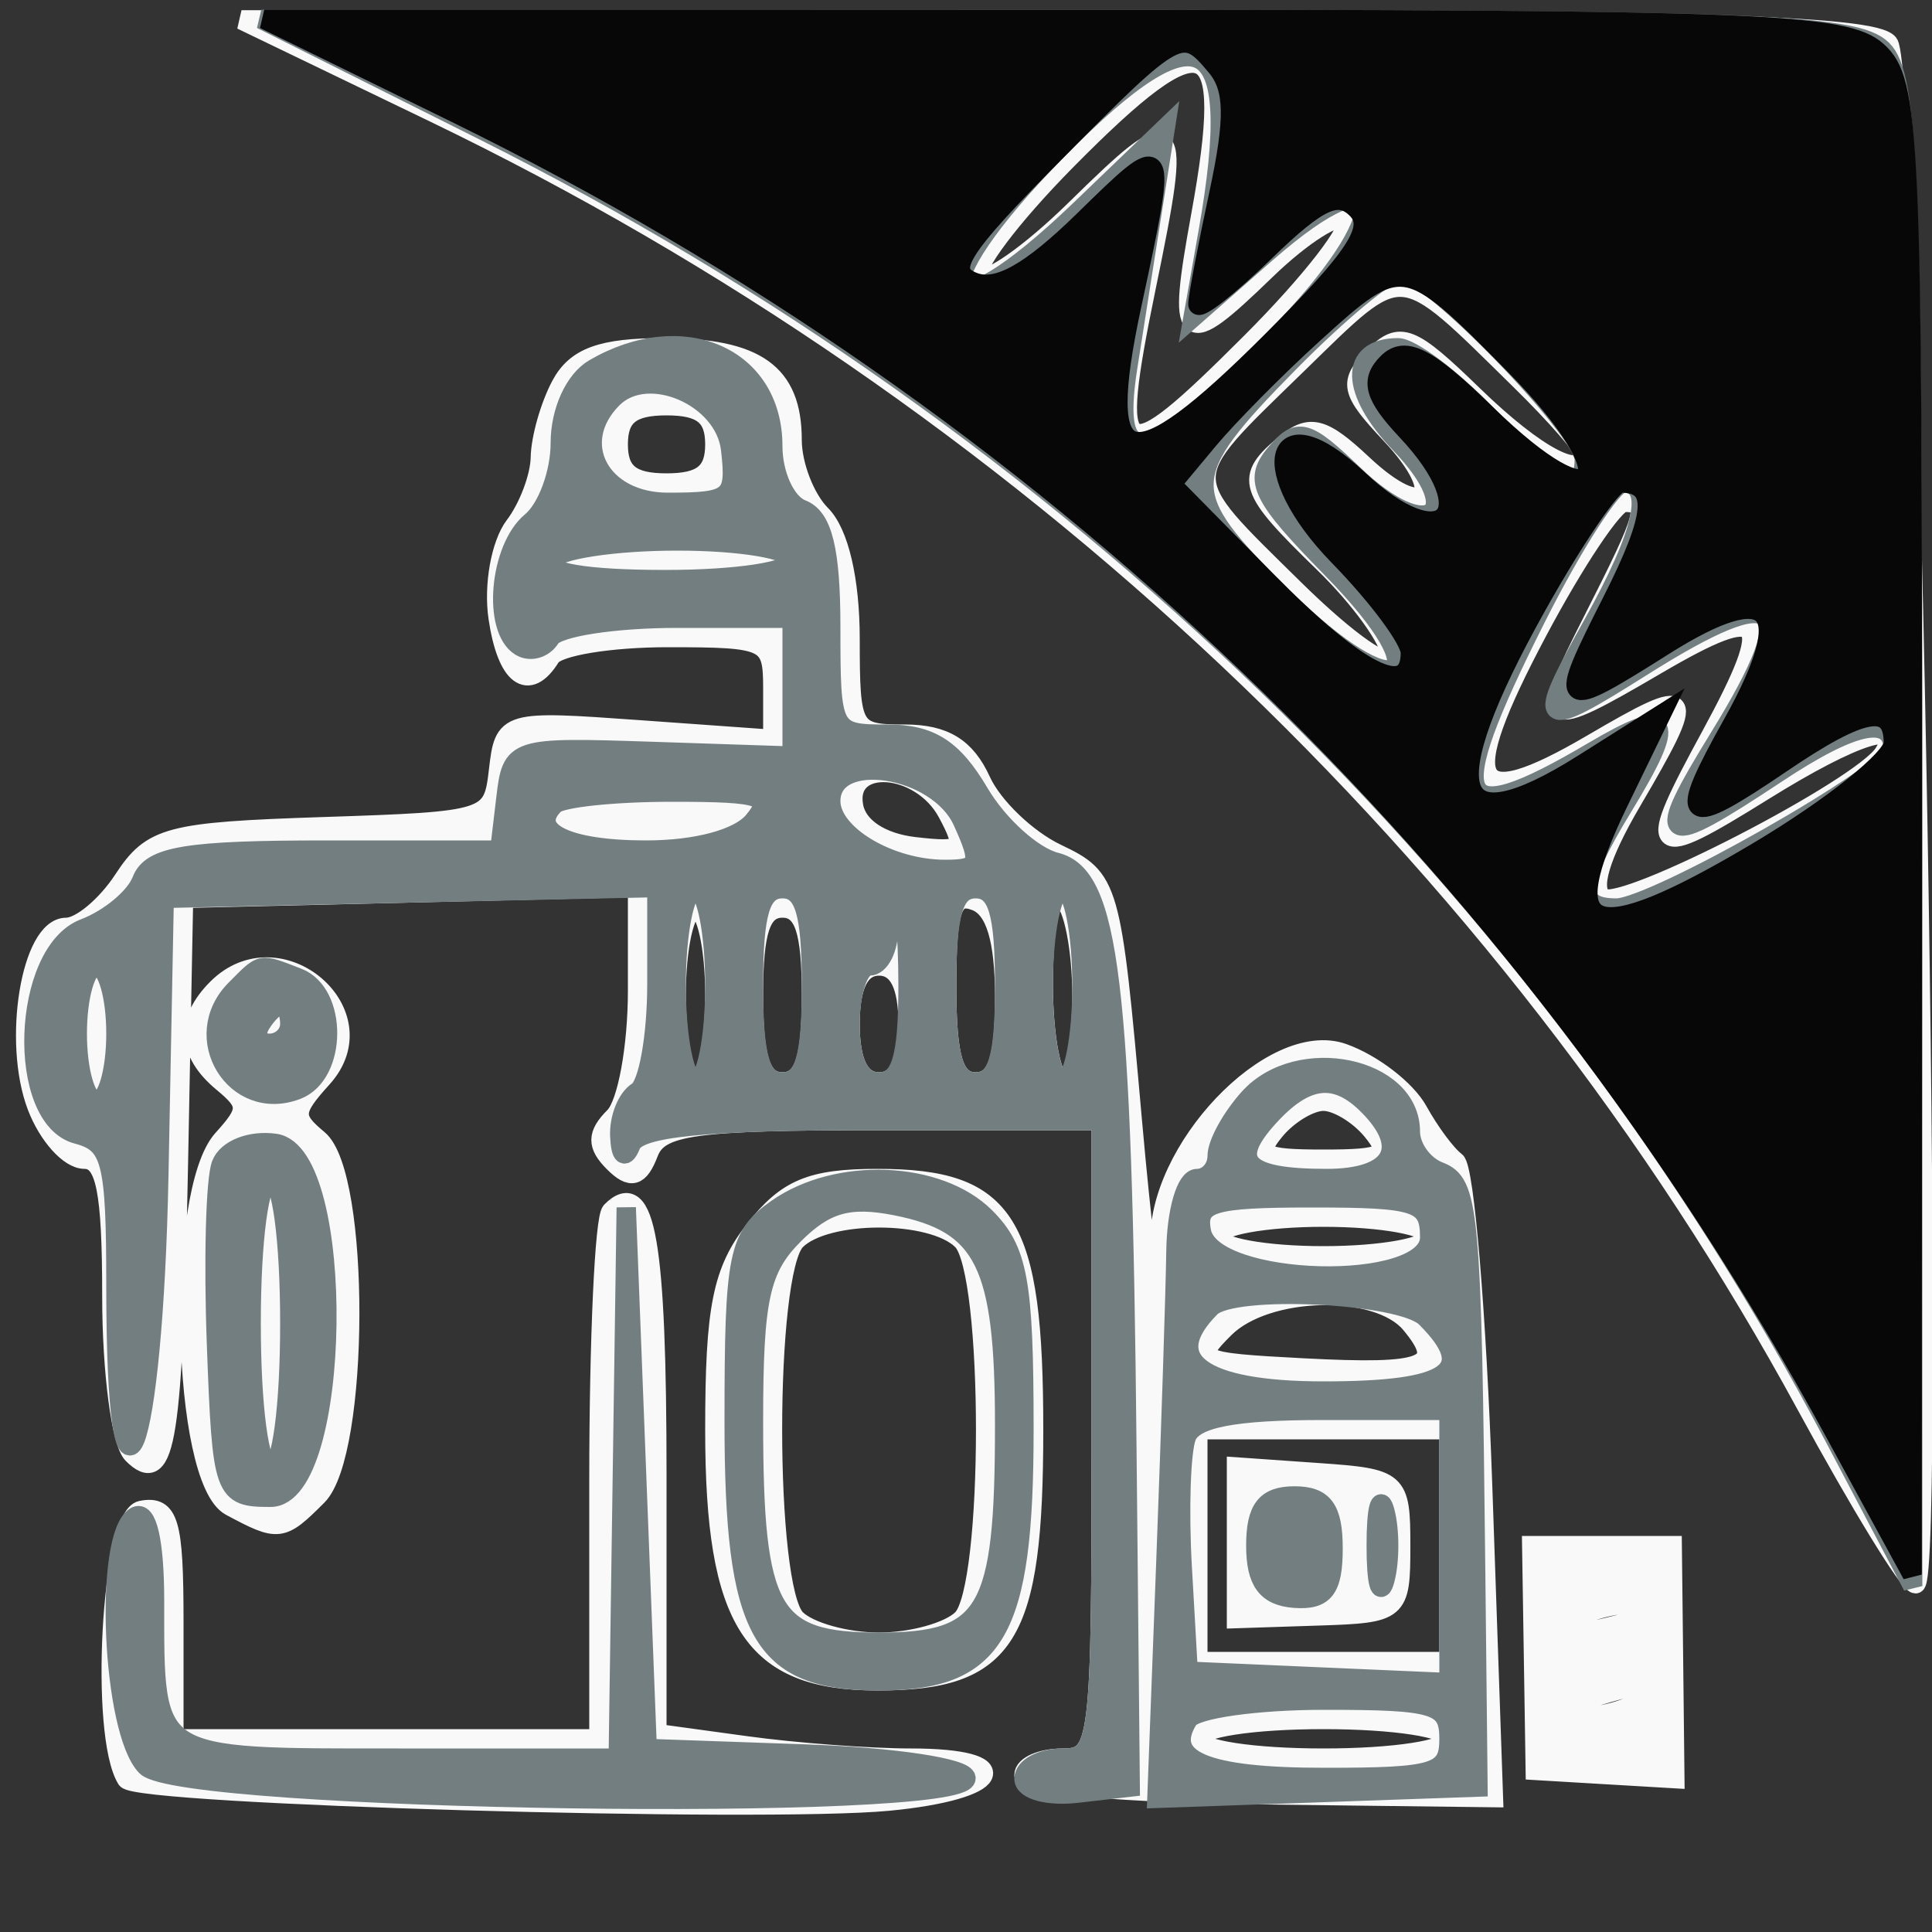
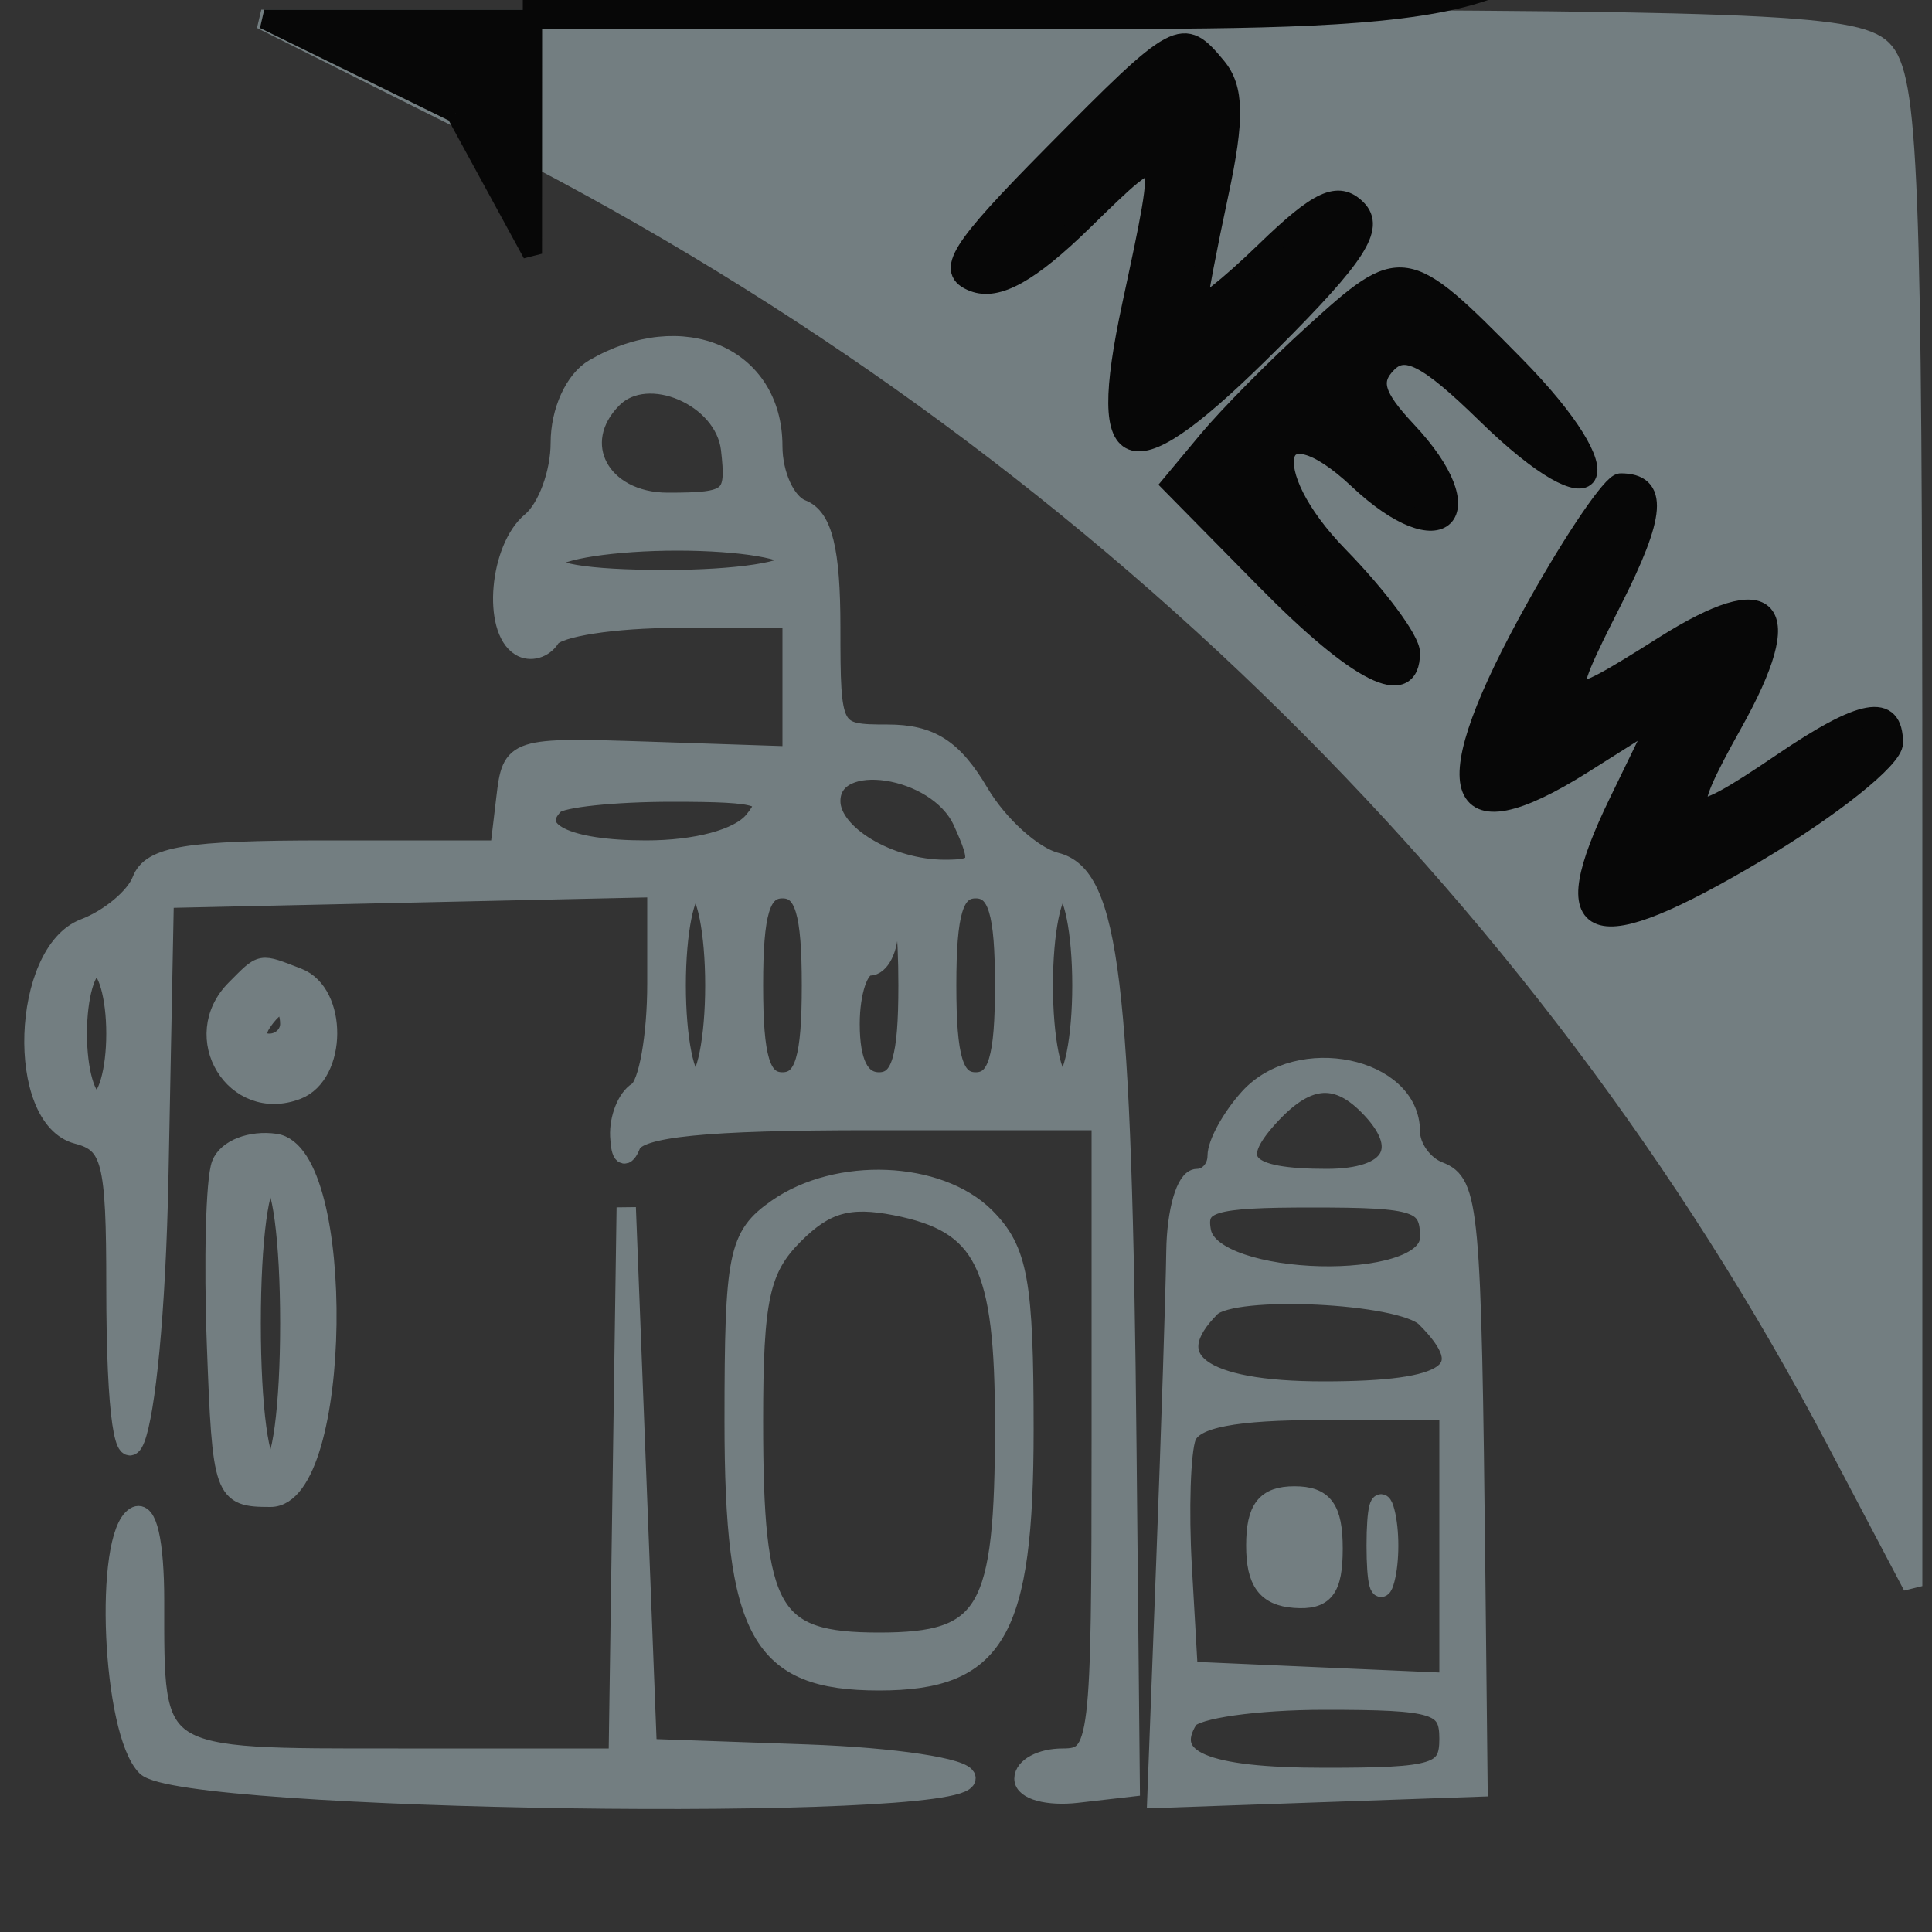
<svg xmlns="http://www.w3.org/2000/svg" viewBox="0 0 100 100">
  <rect x="0" y="0" width="100" height="100" fill="#333333" stroke="none" />
-   <path fill="#f9f9f9" stroke="#f9f9f9" d="M22.5 5.852c30.277 14.602 55.472 38.343 71 66.904 2.75 5.058 5.292 9.207 5.648 9.22 1.078.04-.299-78.341-1.4-79.726-.766-.965-10.601-1.247-43.12-1.236L12.5 1.029l10 4.823m32.69 2.456c-2.883 2.919-4.92 5.629-4.527 6.022.394.393 2.646-1.18 5.005-3.495 5.334-5.234 5.523-5.028 3.665 3.998-1.943 9.446-1.417 9.729 5.406 2.906 3.117-3.117 5.344-5.99 4.949-6.384-.395-.395-2.279.795-4.188 2.645-4.27 4.138-4.574 3.878-3.346-2.859 1.758-9.646.336-10.225-6.964-2.833m11.914 10.591C60.882 24.96 60.886 24.478 67 30.5c2.786 2.744 4.995 4.277 4.989 3.462-.006-.804-1.581-2.988-3.5-4.852-3.938-3.827-4.106-4.353-1.96-6.134 1.269-1.053 1.95-.875 3.996 1.048 3.243 3.046 4.504 1.701 1.452-1.549-2.108-2.244-2.201-2.68-.855-4.026 1.346-1.345 1.903-1.127 5.144 2.021C79.526 23.636 82 24.929 82 23.467c0-.294-1.474-1.981-3.275-3.75-6.455-6.34-5.986-6.307-11.621-.818m-38.069 1.035c-.569 1.064-1.049 2.752-1.067 3.75-.017.999-.617 2.586-1.332 3.528-.716.941-1.1 3.079-.855 4.75.448 3.054 1.571 3.896 2.719 2.038.34-.55 3.066-1 6.059-1C39.77 33 40 33.111 40 35.634v2.635l-6.947-.497c-6.892-.493-6.949-.477-7.25 2.115-.298 2.57-.448 2.618-9.055 2.902-8.039.265-8.884.49-10.365 2.75C5.496 46.893 4.167 48 3.43 48c-1.829 0-2.798 5.901-1.521 9.26C2.482 58.767 3.589 60 4.37 60c1.093 0 1.419 1.634 1.419 7.095 0 3.902.483 7.577 1.073 8.167C8.584 76.984 8.956 74.594 9.239 60L9.5 46.5l11.75-.282L33 45.937v5.331c0 2.933-.54 5.872-1.2 6.532-.915.915-.922 1.478-.033 2.367.89.89 1.32.771 1.807-.5C34.12 58.246 35.894 58 45.607 58H57v16.5c0 15.833-.081 16.5-2 16.5-1.1 0-2 .393-2 .874s5.468.941 12.15 1.022l12.15.148-.56-16.158c-.309-8.886-.939-16.434-1.401-16.772-.461-.338-1.336-1.514-1.943-2.614-.607-1.1-2.351-2.444-3.875-2.987-3.664-1.305-9.732 5.079-9.476 9.969.448 8.569-.468 4.439-1.436-6.475-1.088-12.258-1.162-12.518-3.918-13.833-1.545-.737-3.305-2.428-3.911-3.757-.788-1.73-1.908-2.417-3.941-2.417C44.104 38 44 37.819 44 33.071c0-3.047-.572-5.501-1.5-6.428-.825-.825-1.5-2.567-1.5-3.872C41 19.32 39.156 18 34.335 18c-3.193 0-4.525.486-5.3 1.934M32 23c0 1.467.667 2 2.5 2s2.5-.533 2.5-2-.667-2-2.5-2-2.5.533-2.5 2m47.573 9.706c-4.269 8.04-3.542 9.532 2.827 5.799 5.324-3.12 5.49-2.88 2.056 2.98-1.652 2.819-2.17 4.574-1.477 5.002 1.079.667 13.423-5.711 14.536-7.511 1.121-1.814-1.497-.991-6.245 1.964-5.889 3.666-6.13 3.41-2.707-2.877 3.402-6.252 2.845-6.972-2.822-3.651-5.962 3.493-6.16 3.348-3.258-2.379C85.277 26.52 85.413 26 84.067 26c-.513 0-2.536 3.018-4.494 6.706m-47.805-2.981c1.797.222 4.497.218 6-.01 1.503-.229.032-.411-3.268-.405-3.3.005-4.529.192-2.732.415M44.185 41.75c.203 1.07 1.427 1.876 3.148 2.074 2.571.295 2.719.143 1.706-1.75-1.388-2.594-5.334-2.857-4.854-.324m-12.921.968c1.52.229 3.77.223 5-.014 1.23-.237-.014-.425-2.764-.418-2.75.008-3.756.202-2.236.432M49 51.031c0 3.75.368 4.969 1.5 4.969 1.106 0 1.5-1.155 1.5-4.393 0-2.982-.482-4.578-1.5-4.969-1.209-.464-1.5.388-1.5 4.393m5-.09c0 2.782.45 5.059 1 5.059s1-1.998 1-4.441c0-2.443-.45-4.719-1-5.059-.616-.381-1 1.323-1 4.441M35 51.5c0 2.475.45 4.5 1 4.5s1-2.025 1-4.5-.45-4.5-1-4.5-1 2.025-1 4.5m4 0c0 3.333.389 4.5 1.5 4.5s1.5-1.167 1.5-4.5-.389-4.5-1.5-4.5-1.5 1.167-1.5 4.5m-27.762-.338c-1.659 1.659-1.56 3.326.287 4.859 1.367 1.134 1.367 1.441 0 2.951-2.473 2.733-2.152 17.622.409 18.993 2.502 1.339 2.635 1.323 4.495-.536 2.205-2.205 2.241-16.628.046-18.45-1.36-1.129-1.338-1.473.208-3.181 3.05-3.371-2.221-7.86-5.445-4.636M44 53c0 2 .5 3 1.5 3s1.5-1 1.5-3-.5-3-1.5-3-1.5 1-1.5 3m22 5.5c-1.069 1.288-.715 1.5 2.5 1.5s3.569-.212 2.5-1.5c-.685-.825-1.81-1.5-2.5-1.5s-1.815.675-2.5 1.5m-26.927 5.135C37.382 65.784 37 67.694 37 74c0 9.978 1.957 13 8.418 13 6.694 0 8.082-2.233 8.082-13s-1.388-13-8.082-13c-3.425 0-4.684.523-6.345 2.635M14.328 68.5c.005 3.85.185 5.302.402 3.228.216-2.075.213-5.225-.008-7-.221-1.776-.398-.078-.394 3.772m17.311-5.806c-.351.352-.639 6.639-.639 13.973V90H9v-6.073c0-5.156-.255-6.025-1.684-5.749-1.565.301-2.185 11.607-.763 13.908.511.827 32.954 1.764 39.453 1.139C51.883 92.661 52.729 91 47.14 91c-2.124 0-5.949-.286-8.5-.636L34 89.728V76.423c0-12.123-.582-15.508-2.361-13.729M41.2 64.2c-1.621 1.621-1.621 17.979 0 19.6.66.66 2.595 1.2 4.3 1.2 1.705 0 3.64-.54 4.3-1.2 1.621-1.621 1.621-17.979 0-19.6-1.55-1.55-7.05-1.55-8.6 0M63 64c0 .55 2.475 1 5.5 1s5.5-.45 5.5-1-2.475-1-5.5-1-5.5.45-5.5 1m.385 4.75c-1.675 1.668-1.485 1.764 4.042 2.053 6.471.339 7.438-.056 5.593-2.279-1.713-2.064-7.471-1.929-9.635.226M62 80v6h13V74H62v6m2-.146v3.924l4.25-.139c4.161-.136 4.25-.212 4.25-3.627 0-3.39-.119-3.496-4.25-3.785L64 75.929v3.925m15.374 5.964.091 5.818 3.612.214 3.612.213-.067-6.032L86.554 80h-7.272l.092 5.818m3.439-4.135c.721.289 1.584.253 1.916-.079.332-.332-.258-.568-1.312-.525-1.165.048-1.402.285-.604.604M81 84.046c-1.095.741-.691.834 1.5.344 3.677-.823 4.475-1.395 1.917-1.375-1.055.009-2.592.472-3.417 1.031M81.5 86c-1.261.542-1.445.859-.5.859.825 0 2.4-.386 3.5-.859 1.261-.542 1.445-.859.5-.859-.825 0-2.4.386-3.5.859m.5 2c-2.06.66-2.148.816-.5.885 1.1.046 2.675-.352 3.5-.885 1.752-1.132.536-1.132-3 0m-20 2c0 .564 2.833 1 6.5 1s6.5-.436 6.5-1c0-.564-2.833-1-6.5-1s-6.5.436-6.5 1m19.813.683c.721.289 1.584.253 1.916-.079.332-.332-.258-.568-1.312-.525-1.165.048-1.402.285-.604.604" fill-rule="evenodd" />
  <path fill="#737e81" stroke="#737e81" d="M25.017 6.758c30.218 15.141 54.818 38.947 69.966 67.709L99 82.095V43.119c0-34.1-.197-39.173-1.571-40.548C96.051 1.194 90.781 1 54.691 1H13.525l11.492 5.758m29.732.989c-7.403 7.516-6.31 10.287 1.208 3.064l4.359-4.189-.658 4.189L58.372 19c-.88 5.605.968 5.244 7.62-1.492 6.449-6.53 6.045-10.113-.493-4.373l-3.747 3.29.788-4.463c1.859-10.527-.381-11.738-7.791-4.215m11.963 11.037c-5.796 5.885-5.817 6.715-.305 12.124 5.99 5.88 8.375 4.484 2.525-1.477-3.656-3.726-4.07-4.56-2.939-5.923 1.182-1.424 1.599-1.315 4.08 1.062 3.795 3.636 6.004 2.164 2.4-1.598-2.609-2.723-2.658-4.972-.11-4.972.684 0 2.771 1.575 4.637 3.5 3.549 3.661 5 4.325 5 2.288C82 22.275 73.972 14 72.504 14c-.593 0-3.2 2.153-5.792 4.784m-35.962.296c-1.014.591-1.75 2.209-1.75 3.847 0 1.556-.675 3.388-1.5 4.073-1.659 1.377-2.028 5.556-.569 6.457.512.317 1.213.118 1.559-.441.345-.559 3.301-1.016 6.569-1.016H41v7.134l-7.25-.241c-7.183-.238-7.253-.216-7.566 2.433L25.867 44h-8.965c-7.24 0-9.081.303-9.57 1.577-.333.867-1.668 1.981-2.968 2.475C1.101 49.292.808 57.876 4 58.71c1.77.463 2 1.364 2 7.848 0 14.016 1.935 8.994 2.222-5.766L8.5 46.5l12.75-.28L34 45.94v4.971c0 2.734-.45 5.249-1 5.589-.55.34-.964 1.379-.921 2.309.049 1.041.273 1.211.583.441.364-.902 3.824-1.25 12.421-1.25H57v16.5c0 15.833-.081 16.5-2 16.5-1.1 0-2 .48-2 1.066 0 .587 1.237.924 2.75.75l2.75-.316-.172-17.5c-.238-24.238-.896-29.675-3.672-30.372-1.197-.3-2.985-1.914-3.973-3.587C49.329 38.749 48.162 38 45.943 38 43.04 38 43 37.924 43 32.469c0-3.995-.417-5.692-1.5-6.107-.825-.317-1.5-1.788-1.5-3.269 0-4.648-4.677-6.677-9.25-4.013m.963 1.541C29.422 22.911 31.061 26 34.566 26c3.301 0 3.543-.205 3.25-2.75-.313-2.727-4.292-4.441-6.103-2.629m47.8 11.354c-4.944 9.817-4.35 11.221 2.93 6.926 4.056-2.393 4.389-1.778 1.553 2.873-2.431 3.988-2.51 5.226-.334 5.226C85.585 47 98 39.944 98 38.851c0-1.892-2.004-1.496-6.066 1.199-6.019 3.993-6.403 3.742-2.925-1.911C93.4 31.004 92.226 29.938 85 34.5c-5.363 3.386-5.571 3.215-2.585-2.126 2.71-4.85 3.257-7.374 1.598-7.374-.544 0-2.569 3.139-4.5 6.975M28.5 29c-.388.628 1.823 1 5.941 1C38.147 30 41 29.565 41 29c0-.554-2.647-1-5.941-1-3.268 0-6.219.45-6.559 1M43 41.465C43 43.193 46.023 45 48.913 45c1.817 0 1.918-.277.905-2.5C48.519 39.649 43 38.811 43 41.465m-14.306.174C27.323 43.011 29.31 44 33.437 44c2.618 0 4.808-.59 5.563-1.5 1.081-1.302.525-1.5-4.211-1.5-3.001 0-5.743.288-6.095.639M35 51c0 2.75.45 5 1 5s1-2.25 1-5-.45-5-1-5-1 2.25-1 5m4 0c0 3.778.367 5 1.5 5s1.5-1.222 1.5-5-.367-5-1.5-5-1.5 1.222-1.5 5m7-3c0 1.1-.45 2-1 2s-1 1.35-1 3c0 2 .5 3 1.5 3 1.133 0 1.5-1.222 1.5-5 0-2.75-.225-5-.5-5s-.5.9-.5 2m3 3c0 3.778.367 5 1.5 5s1.5-1.222 1.5-5-.367-5-1.5-5-1.5 1.222-1.5 5m5 0c0 2.75.45 5 1 5s1-2.25 1-5-.45-5-1-5-1 2.25-1 5M4 53.5c0 1.925.45 3.5 1 3.5s1-1.575 1-3.5S5.55 50 5 50s-1 1.575-1 3.5m8.2-2.3c-2.462 2.462-.038 6.443 3.173 5.21 2.086-.8 2.118-5.007.045-5.803-2.014-.773-1.816-.809-3.218.593m1.3 1.8c-.34.55-.141 1 .441 1S15 53.55 15 53s-.198-1-.441-1-.719.45-1.059 1m51.155 3.829c-.91 1.006-1.655 2.356-1.655 3 0 .644-.468 1.171-1.041 1.171-.572 0-1.064 1.688-1.093 3.75-.029 2.063-.263 9.281-.519 16.041l-.466 12.292 8.31-.292L76.5 92.5l-.118-11c-.204-19.001-.319-20.262-1.902-20.869-.814-.313-1.48-1.242-1.48-2.064 0-3.353-5.792-4.559-8.345-1.738m.998 1.002C63.576 60.126 64.408 61 68.667 61c3.469 0 4.355-1.578 2.133-3.8-1.684-1.684-3.222-1.496-5.147.631m-54.202 2.437c-.298.775-.408 4.969-.246 9.32.287 7.694.364 7.912 2.795 7.912 3.73 0 3.969-17.791.246-18.32-1.263-.179-2.493.299-2.795 1.088M13 68.5c0 4.333.422 7.5 1 7.5.578 0 1-3.167 1-7.5s-.422-7.5-1-7.5c-.578 0-1 3.167-1 7.5m27.223-5.943c-2.03 1.421-2.223 2.375-2.223 11C38 84.532 39.377 87 45.5 87c6.053 0 7.5-2.508 7.5-13 0-7.667-.296-9.296-2-11-2.414-2.414-7.656-2.63-10.777-.443m.881 1.339C39.336 65.664 39 67.208 39 73.566 39 83.507 39.849 85 45.5 85c5.632 0 6.5-1.501 6.5-11.243 0-8.35-1.042-10.444-5.646-11.348-2.41-.473-3.638-.125-5.25 1.487m21.082-.146c.545 2.859 11.814 3.145 11.814.3 0-1.842-.617-2.05-6.073-2.05-5.245 0-6.028.239-5.741 1.75m-29.979 13L32 91H20.607C7.723 91 8 91.179 8 82.859c0-3.063-.384-4.739-1-4.359-1.658 1.025-1.211 11.146.571 12.929C9.404 93.261 50 93.846 50 92.04c0-.527-3.712-1.09-8.25-1.25l-8.25-.29-.543-14-.543-14-.207 14.25m30.46-9.083C59.958 70.375 62.146 72 68.5 72c6.611 0 8.061-1.039 5.3-3.8-1.261-1.261-9.988-1.679-11.133-.533m-1.255 6.702c-.289.753-.388 3.791-.219 6.75L61.5 86.5l6.75.296 6.75.295V73h-6.531c-4.606 0-6.687.404-7.057 1.369M65 80.001c0 1.857.557 2.615 2 2.724 1.547.117 2-.466 2-2.573 0-2.057-.49-2.723-2-2.723-1.482 0-2 .666-2 2.572M71.232 80c0 1.925.206 2.713.457 1.75.252-.963.252-2.537 0-3.5-.251-.963-.457-.175-.457 1.75M61.5 89c-1.294 2.094.838 3 7.059 3C74.333 92 75 91.793 75 90s-.667-2-6.441-2c-3.543 0-6.719.45-7.059 1" fill-rule="evenodd" />
-   <path fill="#070707" stroke="#070707" d="M23.589 5.857c30.592 14.991 55.12 38.472 71.417 68.368l3.966 7.275.014-38.595c.013-36.13-.103-38.701-1.815-40.25C95.532 1.172 91.102 1 54.51 1H13.677l9.912 4.857m30.949 2.105c-4.923 4.975-5.61 6.073-4.148 6.634 1.232.473 2.917-.466 5.681-3.165 4.4-4.297 4.376-4.341 2.503 4.392-1.892 8.82-.175 9.256 7.241 1.84 4.42-4.419 5.363-5.885 4.407-6.841-.957-.957-1.968-.491-4.72 2.176C63.576 14.865 62 16.101 62 15.745c0-.355.491-2.936 1.091-5.734.83-3.87.801-5.437-.122-6.549-1.77-2.132-1.979-2.02-8.431 4.5m13.43 9.326c-1.943 1.766-4.388 4.238-5.433 5.492l-1.9 2.281 4.895 4.969c4.772 4.846 7.47 6.204 7.47 3.762 0-.664-1.666-2.913-3.701-4.998-4.353-4.458-3.426-8.14 1.002-3.981 4.362 4.098 6.61 1.85 2.512-2.512-1.689-1.797-1.916-2.598-.998-3.516.917-.917 2.078-.319 5.096 2.628 6.005 5.864 7.392 3.478 1.472-2.531-5.652-5.739-5.828-5.766-10.415-1.594m11.581 14.058c-5.393 9.643-4.535 12.564 2.404 8.184l4.027-2.543-2.189 4.507c-3.425 7.049-1.501 7.75 7.155 2.607C94.826 41.796 98 39.256 98 38.455c0-2.091-1.593-1.804-5.785 1.045-5.1 3.465-5.452 3.175-2.518-2.073 3.374-6.038 2.035-7.546-3.562-4.012-5.457 3.445-5.56 3.357-2.697-2.293 2.293-4.524 2.408-6.122.444-6.122-.431 0-2.381 2.856-4.333 6.346" fill-rule="evenodd" />
+   <path fill="#070707" stroke="#070707" d="M23.589 5.857l3.966 7.275.014-38.595c.013-36.13-.103-38.701-1.815-40.25C95.532 1.172 91.102 1 54.51 1H13.677l9.912 4.857m30.949 2.105c-4.923 4.975-5.61 6.073-4.148 6.634 1.232.473 2.917-.466 5.681-3.165 4.4-4.297 4.376-4.341 2.503 4.392-1.892 8.82-.175 9.256 7.241 1.84 4.42-4.419 5.363-5.885 4.407-6.841-.957-.957-1.968-.491-4.72 2.176C63.576 14.865 62 16.101 62 15.745c0-.355.491-2.936 1.091-5.734.83-3.87.801-5.437-.122-6.549-1.77-2.132-1.979-2.02-8.431 4.5m13.43 9.326c-1.943 1.766-4.388 4.238-5.433 5.492l-1.9 2.281 4.895 4.969c4.772 4.846 7.47 6.204 7.47 3.762 0-.664-1.666-2.913-3.701-4.998-4.353-4.458-3.426-8.14 1.002-3.981 4.362 4.098 6.61 1.85 2.512-2.512-1.689-1.797-1.916-2.598-.998-3.516.917-.917 2.078-.319 5.096 2.628 6.005 5.864 7.392 3.478 1.472-2.531-5.652-5.739-5.828-5.766-10.415-1.594m11.581 14.058c-5.393 9.643-4.535 12.564 2.404 8.184l4.027-2.543-2.189 4.507c-3.425 7.049-1.501 7.75 7.155 2.607C94.826 41.796 98 39.256 98 38.455c0-2.091-1.593-1.804-5.785 1.045-5.1 3.465-5.452 3.175-2.518-2.073 3.374-6.038 2.035-7.546-3.562-4.012-5.457 3.445-5.56 3.357-2.697-2.293 2.293-4.524 2.408-6.122.444-6.122-.431 0-2.381 2.856-4.333 6.346" fill-rule="evenodd" />
</svg>